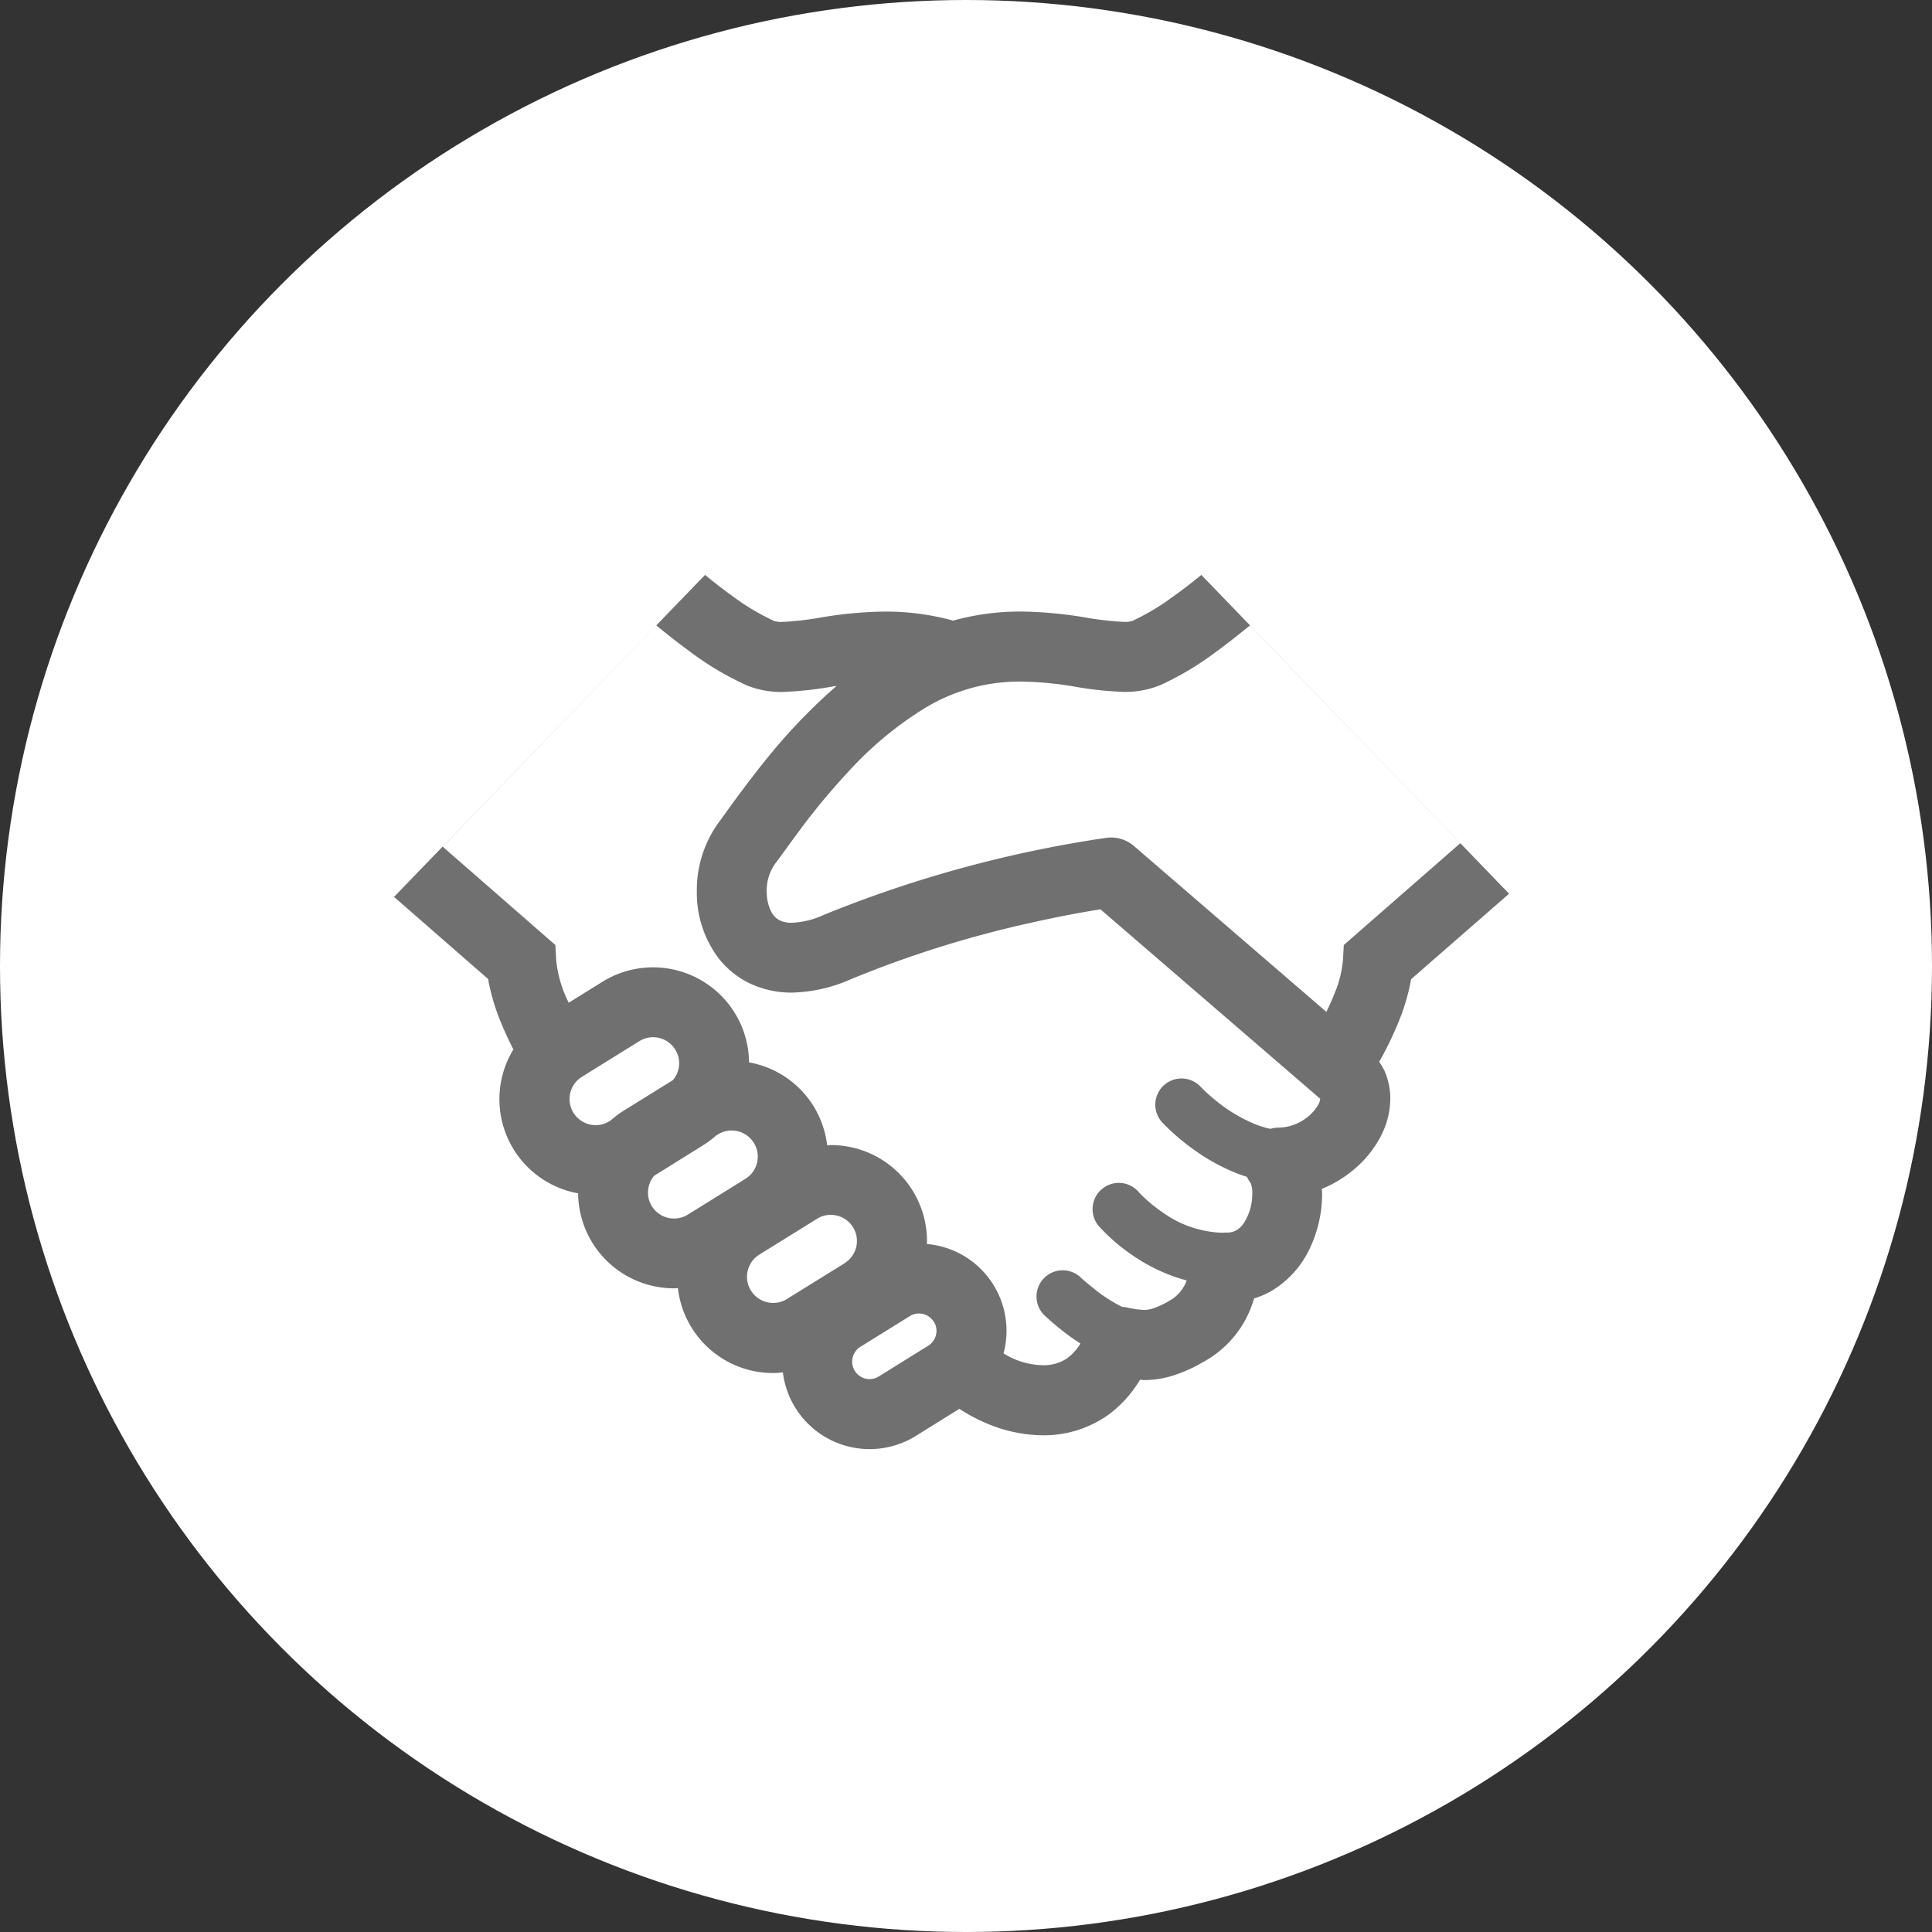
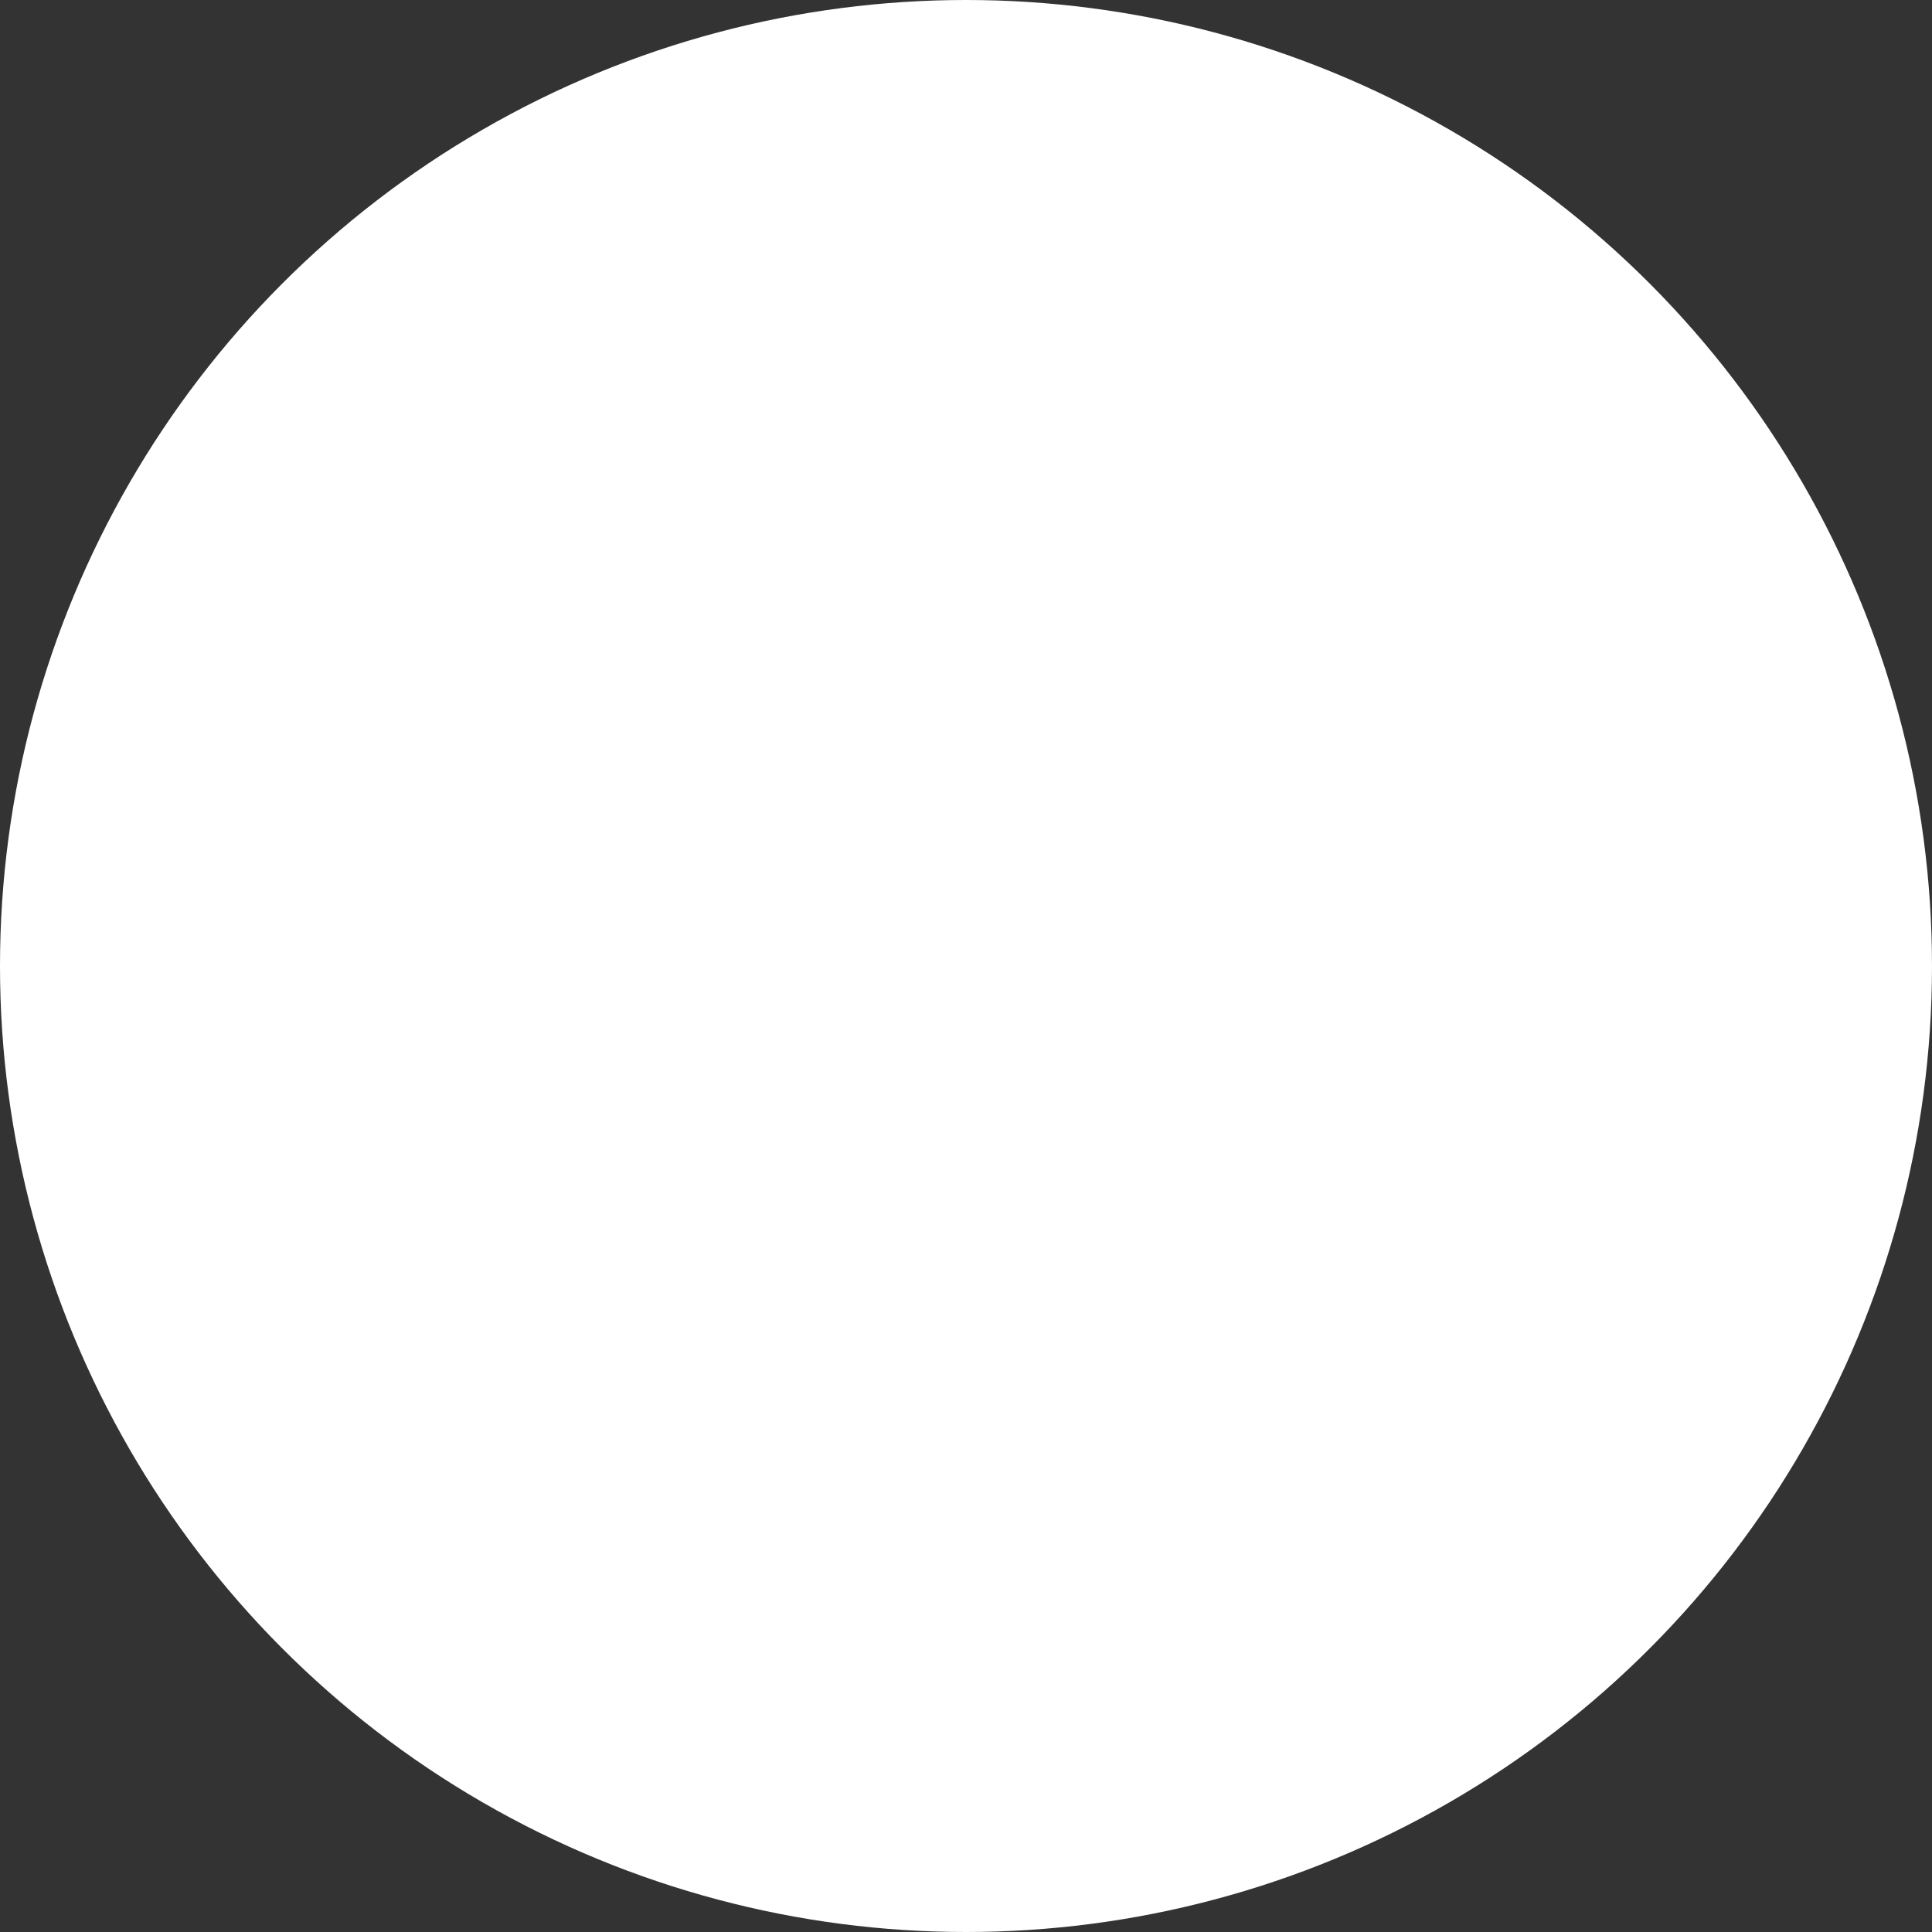
<svg xmlns="http://www.w3.org/2000/svg" width="60" height="60" viewBox="0 0 60 60">
  <rect x="0" y="0" width="60" height="60" fill="#333333" stroke="none" />
  <g transform="translate(-548 -45)">
    <circle cx="30" cy="30" r="30" transform="translate(548 45)" fill="#fff" />
    <g transform="translate(555.277 -21.359)">
-       <path d="M31.032,84.214c-.3.242-.6.478-.9.687a7.065,7.065,0,0,1-1.239.739.788.788,0,0,1-.271.032,9.821,9.821,0,0,1-1.257-.148,12.828,12.828,0,0,0-1.942-.173,7.83,7.83,0,0,0-2.1.282,7.879,7.879,0,0,0-2.1-.281,12.631,12.631,0,0,0-1.942.173,9.8,9.8,0,0,1-1.256.148.744.744,0,0,1-.268-.032,7.351,7.351,0,0,1-1.338-.808c-.265-.192-.534-.4-.8-.62l-9.659,10,2.921,2.549a6.591,6.591,0,0,0,.414,1.388c.116.279.243.547.372.8a2.97,2.97,0,0,0,2.01,4.469,2.978,2.978,0,0,0,2.983,2.95c.038,0,.077-.006.116-.007A2.974,2.974,0,0,0,17.736,109c.1,0,.2-.01.3-.02a2.715,2.715,0,0,0,4.125,1.975l1.355-.843a5.448,5.448,0,0,0,.841.448,4.534,4.534,0,0,0,1.755.373,3.45,3.45,0,0,0,2-.613,3.7,3.7,0,0,0,1.015-1.111c.043,0,.077.009.122.01a3.035,3.035,0,0,0,.894-.137,4.573,4.573,0,0,0,.938-.42,3.255,3.255,0,0,0,1.588-1.979,2.667,2.667,0,0,0,.531-.227,3.04,3.04,0,0,0,1.233-1.4,3.937,3.937,0,0,0,.349-1.619c0-.052-.007-.1-.009-.155a3.746,3.746,0,0,0,1.047-.647,3.379,3.379,0,0,0,.759-.942,2.561,2.561,0,0,0,.321-1.213,2.141,2.141,0,0,0-.189-.885,2.175,2.175,0,0,0-.156-.26,10.66,10.66,0,0,0,.655-1.373,6.229,6.229,0,0,0,.334-1.191l3.045-2.657ZM12.695,101.15l-.052.033a.811.811,0,0,1-.857-1.377l1.791-1.112a.807.807,0,0,1,1.116.261l.922-.573-.922.574a.8.8,0,0,1,.122.425.819.819,0,0,1-.194.522l-1.538.955A3.013,3.013,0,0,0,12.695,101.15Zm2.391,2.929a.8.8,0,0,1-.426.122.806.806,0,0,1-.621-1.328l1.538-.958a2.968,2.968,0,0,0,.386-.291l.056-.034a.793.793,0,0,1,.425-.122.811.811,0,0,1,.429,1.5Zm4.865,1.513L18.162,106.7a.794.794,0,0,1-.426.122.811.811,0,0,1-.431-1.5l1.791-1.112a.791.791,0,0,1,.425-.122.81.81,0,0,1,.429,1.5Zm2.773,1.813a.53.53,0,0,1,.082.284.544.544,0,0,1-.258.464l-1.536.954a.521.521,0,0,1-.285.082.543.543,0,0,1-.289-1h0l1.537-.955a.525.525,0,0,1,.285-.083.54.54,0,0,1,.462.257l.923-.572Zm11.941-6.741a1.391,1.391,0,0,1-.486.491,1.439,1.439,0,0,1-.746.223,1.034,1.034,0,0,0-.262.038,2.99,2.99,0,0,1-.462-.142,4.85,4.85,0,0,1-1.226-.735c-.156-.126-.28-.24-.363-.318l-.091-.091-.02-.021,0,0h0a.814.814,0,0,0-1.2,1.1,6.958,6.958,0,0,0,1.106.935,6.04,6.04,0,0,0,1.2.646c.107.042.218.081.333.117a1.059,1.059,0,0,0,.12.2l0,0a.888.888,0,0,1,.046.324,1.7,1.7,0,0,1-.261.91.725.725,0,0,1-.231.224.578.578,0,0,1-.3.073h-.052c-.031,0-.06,0-.091.005h0a3.345,3.345,0,0,1-1.849-.632,4.648,4.648,0,0,1-.566-.453c-.064-.06-.114-.111-.144-.142l-.032-.034-.005-.007h0a.814.814,0,0,0-1.229,1.069h0a5.815,5.815,0,0,0,1.062.914,5.43,5.43,0,0,0,1.659.767c-.007.019-.012.038-.021.058a1.179,1.179,0,0,1-.541.587,2.486,2.486,0,0,1-.5.229.816.816,0,0,1-.258.041,2.788,2.788,0,0,1-.528-.076.956.956,0,0,0-.144-.016c-.018-.007-.035-.014-.054-.024a4.683,4.683,0,0,1-.841-.551c-.122-.1-.225-.185-.3-.248l-.08-.072-.018-.018,0,0a.814.814,0,1,0-1.126,1.177,8.506,8.506,0,0,0,.84.689c.085.06.18.122.274.182a1.565,1.565,0,0,1-.407.453,1.277,1.277,0,0,1-.756.221,2.382,2.382,0,0,1-.912-.2,3.23,3.23,0,0,1-.315-.165,2.706,2.706,0,0,0-2.381-3.4c0-.03.005-.059.005-.089a2.98,2.98,0,0,0-.449-1.572v0a2.979,2.979,0,0,0-2.536-1.41c-.038,0-.077.007-.116.008a2.977,2.977,0,0,0-.426-1.223h0a2.97,2.97,0,0,0-2-1.354,2.975,2.975,0,0,0-.447-1.542h0a2.982,2.982,0,0,0-4.108-.96l-1.046.65c-.025-.057-.057-.114-.08-.171a3.74,3.74,0,0,1-.309-1.162l-.024-.459-3.5-3.055,6.634-6.871c.339.278.687.554,1.044.812a9.287,9.287,0,0,0,1.776,1.054,2.845,2.845,0,0,0,1.1.2,10.987,10.987,0,0,0,1.58-.173c.034-.006.069-.009.1-.014a17.436,17.436,0,0,0-1.886,1.915C17.376,90.1,17,90.6,16.7,91s-.525.728-.625.857a3.571,3.571,0,0,0-.711,2.182,3.363,3.363,0,0,0,.686,2.093,2.726,2.726,0,0,0,.964.77,3.011,3.011,0,0,0,1.3.283,4.746,4.746,0,0,0,1.823-.411,33.816,33.816,0,0,1,5.644-1.767c.78-.174,1.432-.295,1.887-.371L27.9,94.6l6.824,5.883h0l0,0A.45.45,0,0,1,34.664,100.663Zm.79-4.956-.024.459a3.487,3.487,0,0,1-.251,1.016c-.076.2-.169.4-.266.6l-5.976-5.151a1.09,1.09,0,0,0-.846-.255,37.734,37.734,0,0,0-8.8,2.4,2.563,2.563,0,0,1-.978.239.814.814,0,0,1-.366-.07.608.608,0,0,1-.282-.291,1.375,1.375,0,0,1-.132-.612,1.434,1.434,0,0,1,.252-.848c.169-.218.375-.516.66-.9a21.47,21.47,0,0,1,1.68-2.032,11,11,0,0,1,2.309-1.907,5.644,5.644,0,0,1,2.994-.83,10.691,10.691,0,0,1,1.62.148,11,11,0,0,0,1.579.173,2.859,2.859,0,0,0,1.1-.2h.005A9.289,9.289,0,0,0,31.5,86.593c.355-.257.7-.534,1.042-.811l6.531,6.764Z" transform="translate(-1 0)" fill="#707070" />
-     </g>
+       </g>
  </g>
</svg>